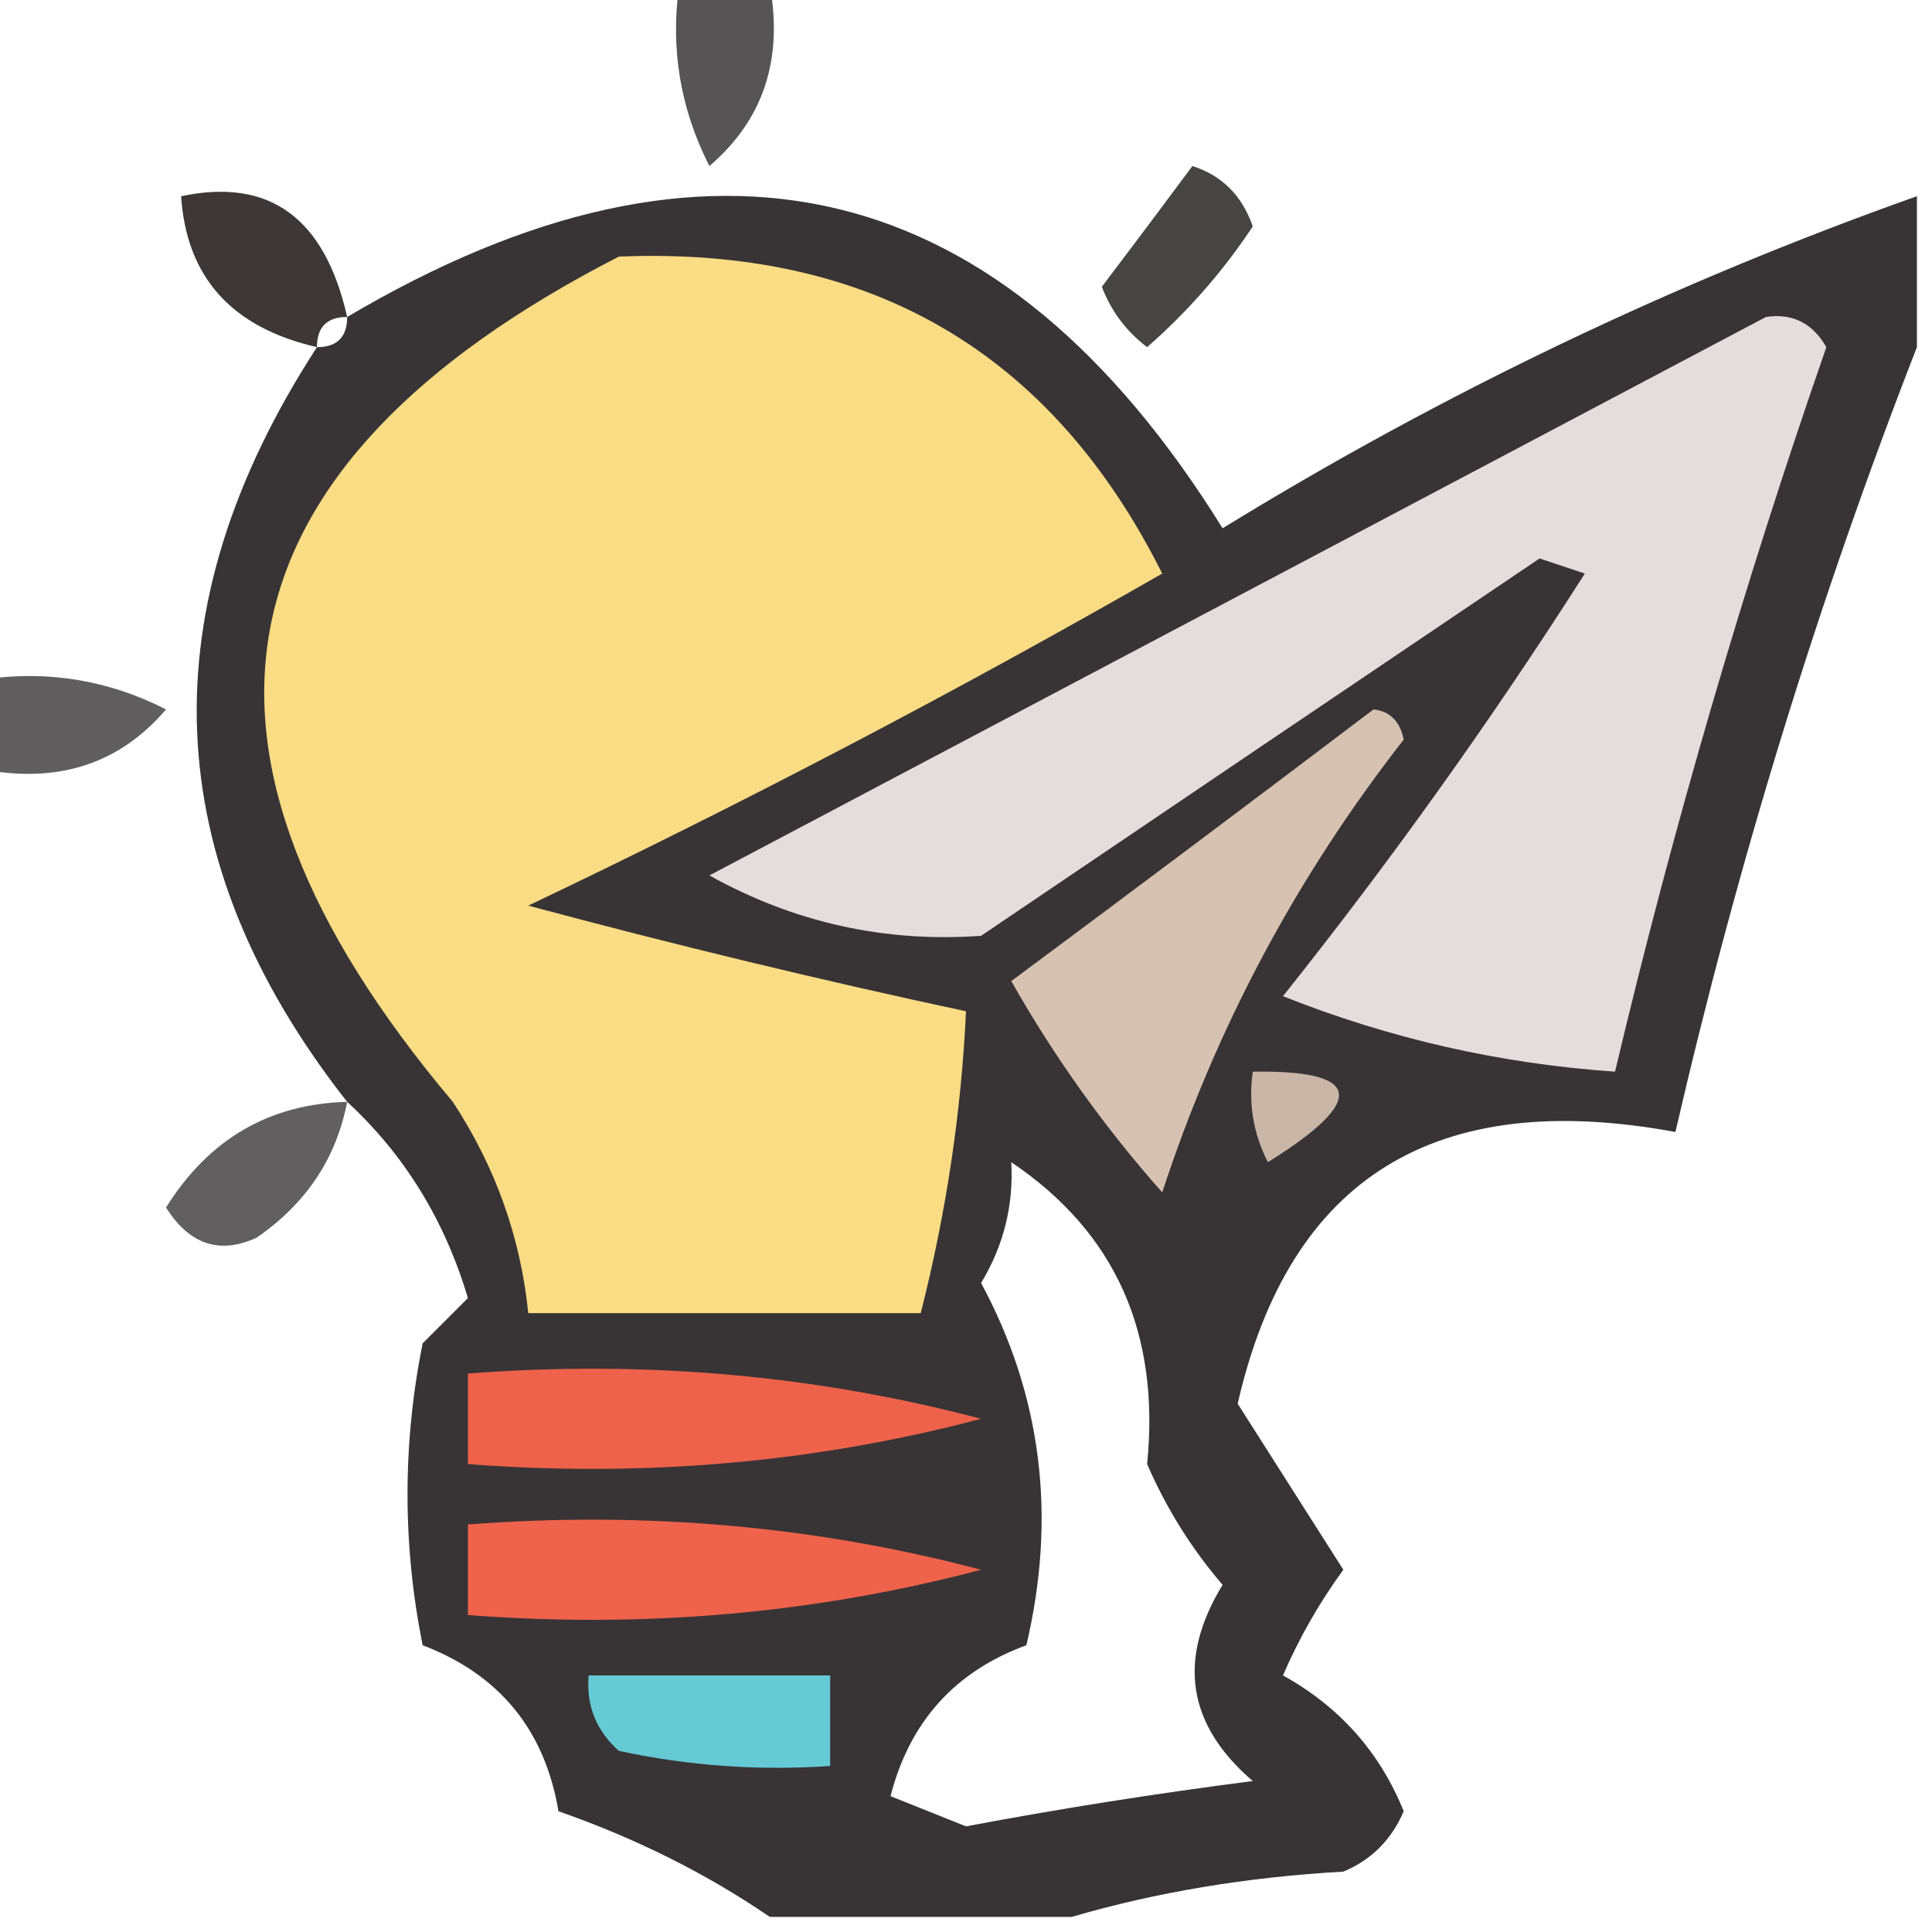
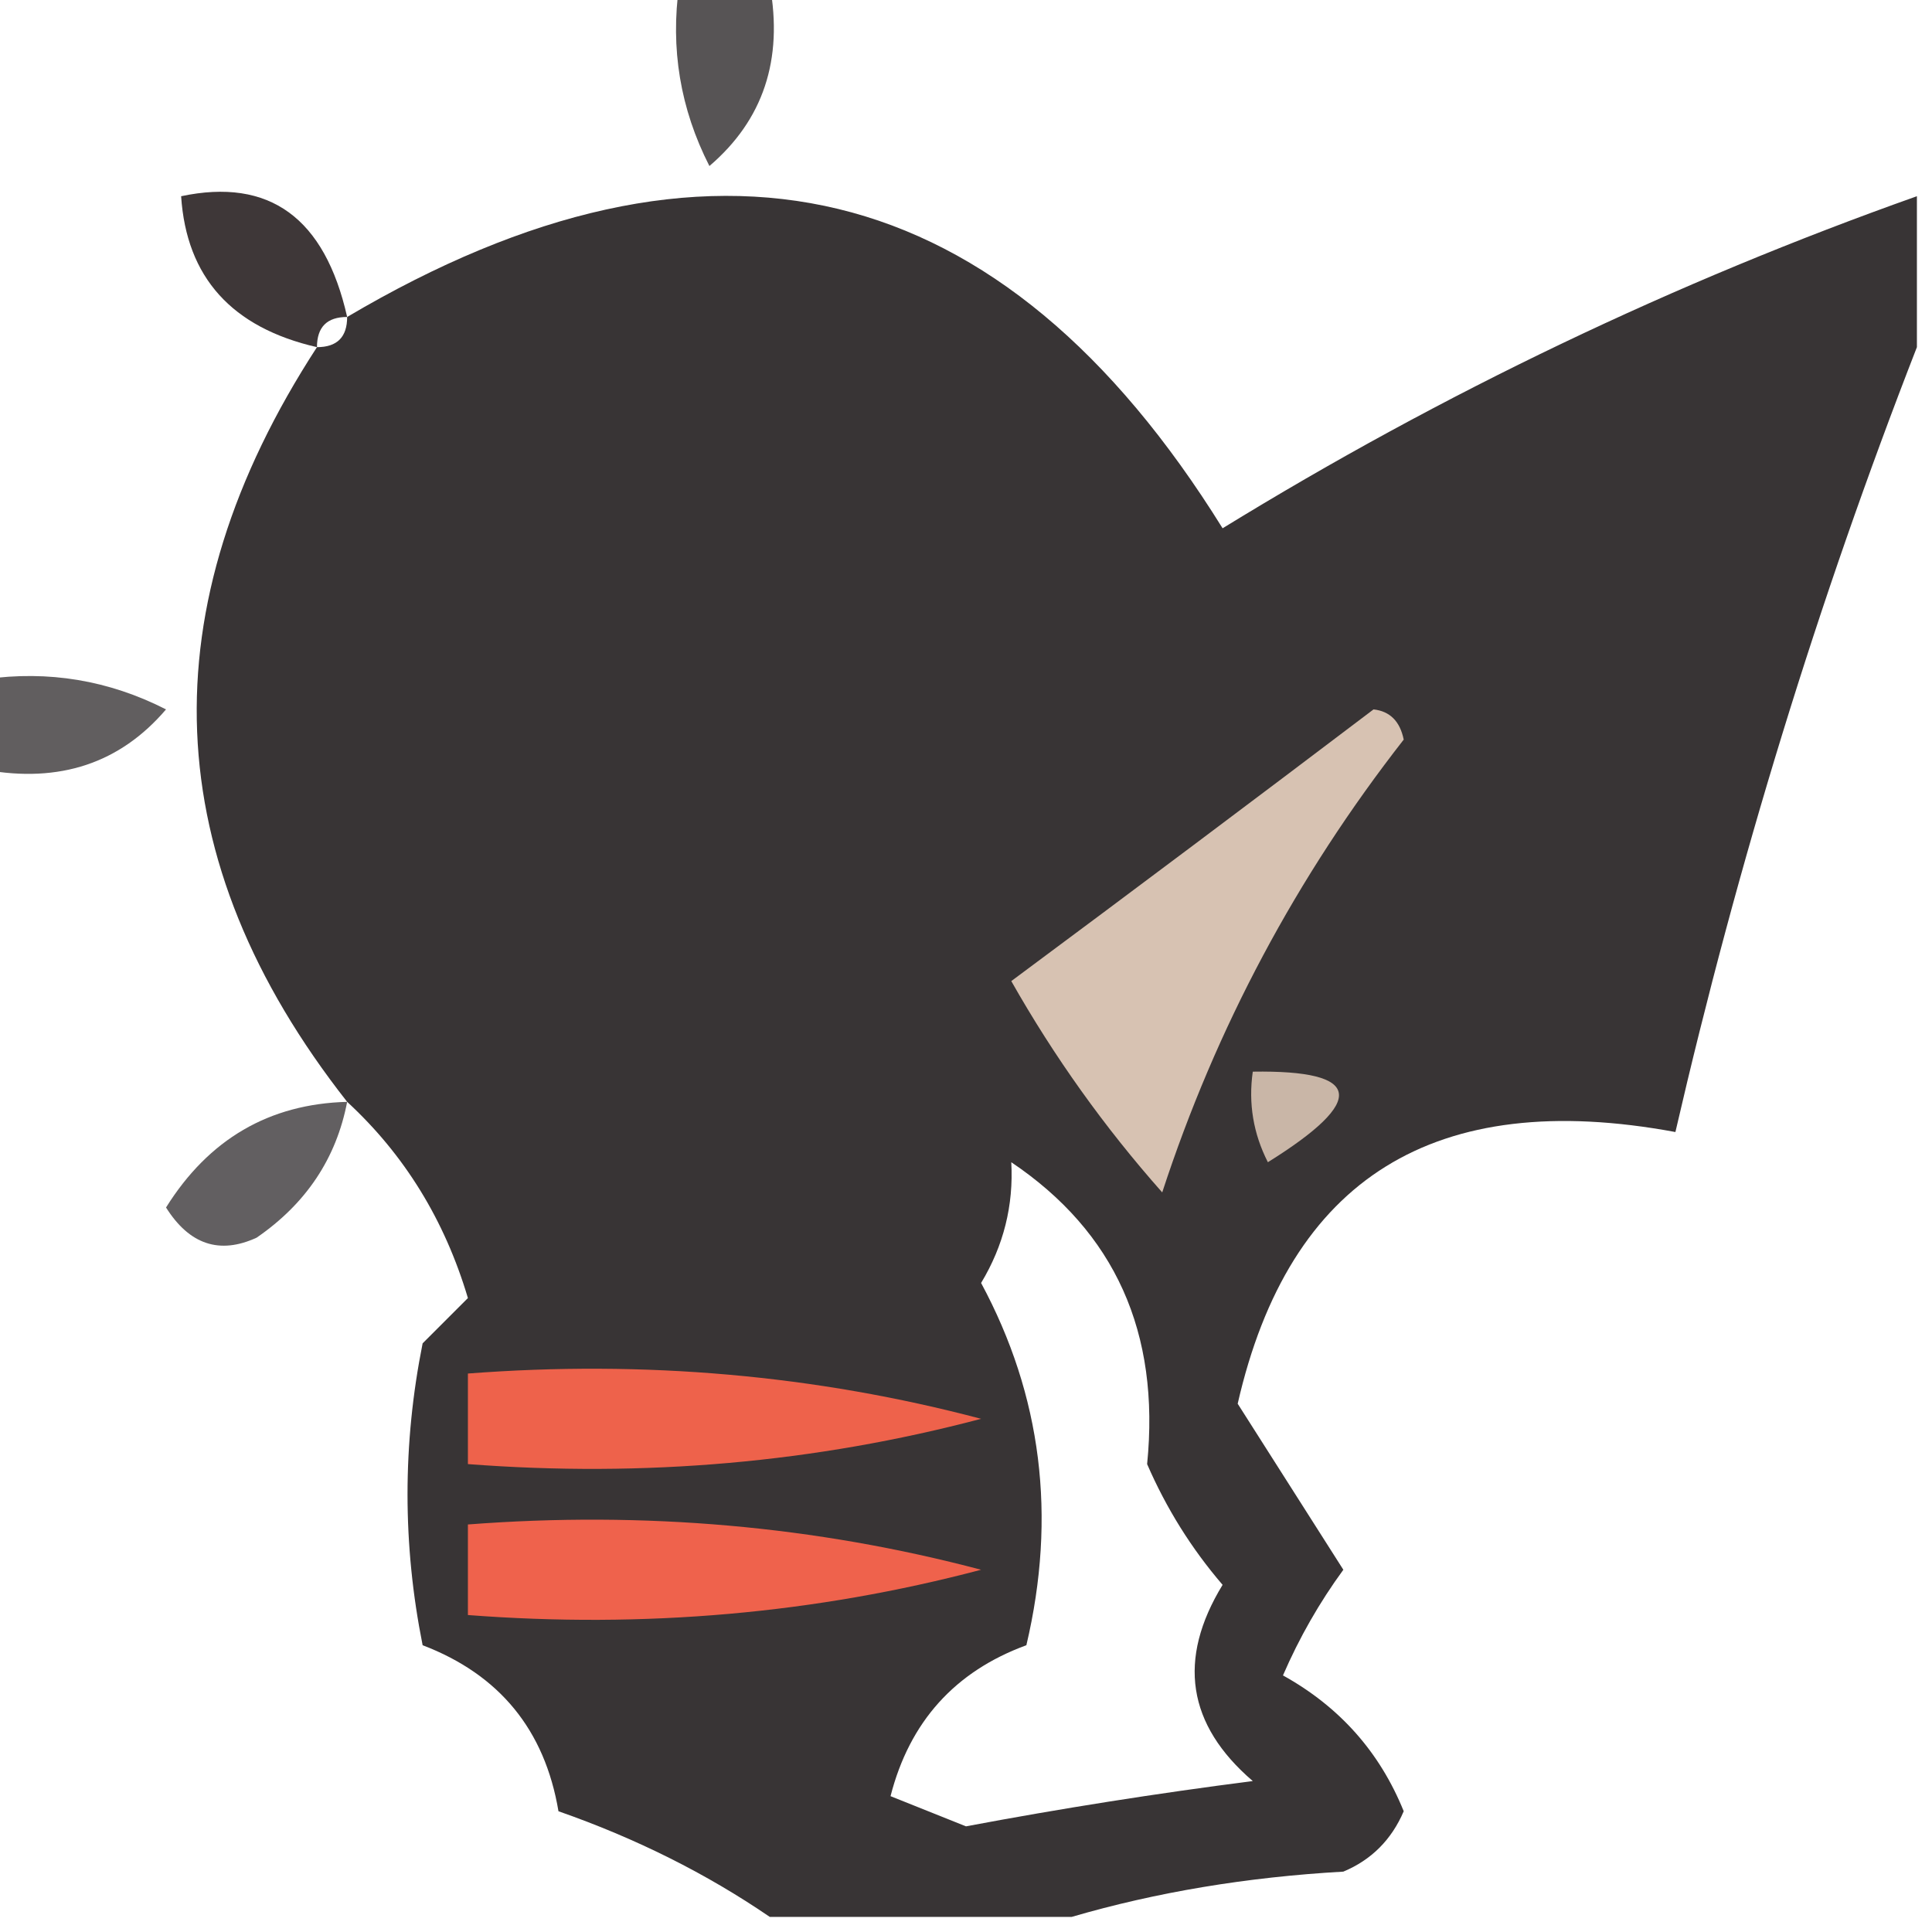
<svg xmlns="http://www.w3.org/2000/svg" version="1.1" width="64px" height="64px" style="shape-rendering:geometricPrecision; text-rendering:geometricPrecision; image-rendering:optimizeQuality; fill-rule:evenodd; clip-rule:evenodd">
  <g>
    <path style="opacity:0.755" fill="#221e1f" d="M 22.5,-0.5 C 23.5,-0.5 24.5,-0.5 25.5,-0.5C 25.949,1.977 25.282,3.977 23.5,5.5C 22.534,3.604 22.201,1.604 22.5,-0.5 Z" />
  </g>
  <g>
    <path style="opacity:0.878" fill="#241c1d" d="M 11.5,10.5 C 10.833,10.5 10.5,10.833 10.5,11.5C 7.677,10.852 6.177,9.186 6,6.5C 8.925,5.88 10.758,7.214 11.5,10.5 Z" />
  </g>
  <g>
-     <path style="opacity:0.829" fill="#221f1f" d="M 39.5,5.5 C 40.478,5.811 41.145,6.478 41.5,7.5C 40.52,8.981 39.353,10.315 38,11.5C 37.308,10.975 36.808,10.308 36.5,9.5C 37.524,8.148 38.524,6.815 39.5,5.5 Z" />
-   </g>
+     </g>
  <g>
    <path style="opacity:0.711" fill="#231e1f" d="M -0.5,22.5 C 1.604,22.201 3.604,22.534 5.5,23.5C 3.977,25.282 1.977,25.949 -0.5,25.5C -0.5,24.5 -0.5,23.5 -0.5,22.5 Z" />
  </g>
  <g>
    <path style="opacity:0.911" fill="#262122" d="M 63.5,6.5 C 63.5,8.167 63.5,9.833 63.5,11.5C 60.231,19.888 57.565,28.555 55.5,37.5C 47.54,36.023 42.707,39.023 41,46.5C 42.167,48.333 43.333,50.167 44.5,52C 43.707,53.085 43.04,54.252 42.5,55.5C 44.375,56.54 45.708,58.04 46.5,60C 46.095,60.945 45.428,61.612 44.5,62C 41.305,62.181 38.305,62.681 35.5,63.5C 32.167,63.5 28.833,63.5 25.5,63.5C 23.402,62.065 21.069,60.898 18.5,60C 18.047,57.307 16.547,55.473 14,54.5C 13.333,51.167 13.333,47.833 14,44.5C 14.5,44 15,43.5 15.5,43C 14.731,40.416 13.398,38.25 11.5,36.5C 5.207,28.491 4.874,20.158 10.5,11.5C 11.167,11.5 11.5,11.167 11.5,10.5C 23.52,3.395 33.187,5.728 40.5,17.5C 47.804,13.014 55.471,9.348 63.5,6.5 Z M 33.5,38.5 C 36.935,40.81 38.435,44.144 38,48.5C 38.636,49.966 39.469,51.3 40.5,52.5C 38.993,54.969 39.327,57.135 41.5,59C 38.318,59.407 35.151,59.907 32,60.5C 31.167,60.167 30.333,59.833 29.5,59.5C 30.132,57.035 31.632,55.369 34,54.5C 35.008,50.229 34.508,46.229 32.5,42.5C 33.246,41.264 33.579,39.931 33.5,38.5 Z" />
  </g>
  <g>
    <path style="opacity:0.998" fill="#d7c2b2" d="M 45.5,23.5 C 46.043,23.56 46.376,23.893 46.5,24.5C 42.95,29.045 40.283,34.045 38.5,39.5C 36.588,37.343 34.921,35.009 33.5,32.5C 37.568,29.479 41.568,26.479 45.5,23.5 Z" />
  </g>
  <g>
-     <path style="opacity:0.996" fill="#e4dfdc" d="M 58.5,10.5 C 59.376,10.369 60.043,10.703 60.5,11.5C 57.754,19.401 55.421,27.401 53.5,35.5C 49.698,35.24 46.031,34.406 42.5,33C 46.079,28.509 49.412,23.843 52.5,19C 52,18.833 51.5,18.667 51,18.5C 44.844,22.652 38.677,26.818 32.5,31C 29.305,31.228 26.305,30.561 23.5,29C 35.228,22.804 46.895,16.638 58.5,10.5 Z" />
-   </g>
+     </g>
  <g>
-     <path style="opacity:0.999" fill="#f9dc84" d="M 20.5,8.5 C 28.824,8.158 34.824,11.658 38.5,19C 31.658,22.922 24.658,26.588 17.5,30C 22.337,31.299 27.171,32.466 32,33.5C 31.845,36.84 31.345,40.174 30.5,43.5C 26.167,43.5 21.833,43.5 17.5,43.5C 17.245,40.984 16.411,38.65 15,36.5C 5.124,24.783 6.957,15.45 20.5,8.5 Z" />
-   </g>
+     </g>
  <g>
    <path style="opacity:0.707" fill="#211d1f" d="M 11.5,36.5 C 11.141,38.371 10.141,39.871 8.5,41C 7.275,41.563 6.275,41.23 5.5,40C 6.916,37.736 8.916,36.569 11.5,36.5 Z" />
  </g>
  <g>
    <path style="opacity:0.871" fill="#dfc9b8" d="M 41.5,35.5 C 45.133,35.443 45.3,36.443 42,38.5C 41.517,37.552 41.35,36.552 41.5,35.5 Z" />
  </g>
  <g>
    <path style="opacity:1" fill="#ee624b" d="M 15.5,45.5 C 21.352,45.051 27.019,45.551 32.5,47C 27.019,48.449 21.352,48.949 15.5,48.5C 15.5,47.5 15.5,46.5 15.5,45.5 Z" />
  </g>
  <g>
-     <path style="opacity:0.999" fill="#ef624c" d="M 15.5,50.5 C 21.352,50.051 27.019,50.551 32.5,52C 27.019,53.449 21.352,53.949 15.5,53.5C 15.5,52.5 15.5,51.5 15.5,50.5 Z" />
+     <path style="opacity:0.999" fill="#ef624c" d="M 15.5,50.5 C 21.352,50.051 27.019,50.551 32.5,52C 27.019,53.449 21.352,53.949 15.5,53.5C 15.5,52.5 15.5,51.5 15.5,50.5 " />
  </g>
  <g>
-     <path style="opacity:0.976" fill="#68ced9" d="M 19.5,55.5 C 22.167,55.5 24.833,55.5 27.5,55.5C 27.5,56.5 27.5,57.5 27.5,58.5C 25.143,58.663 22.81,58.497 20.5,58C 19.748,57.329 19.414,56.496 19.5,55.5 Z" />
-   </g>
+     </g>
</svg>